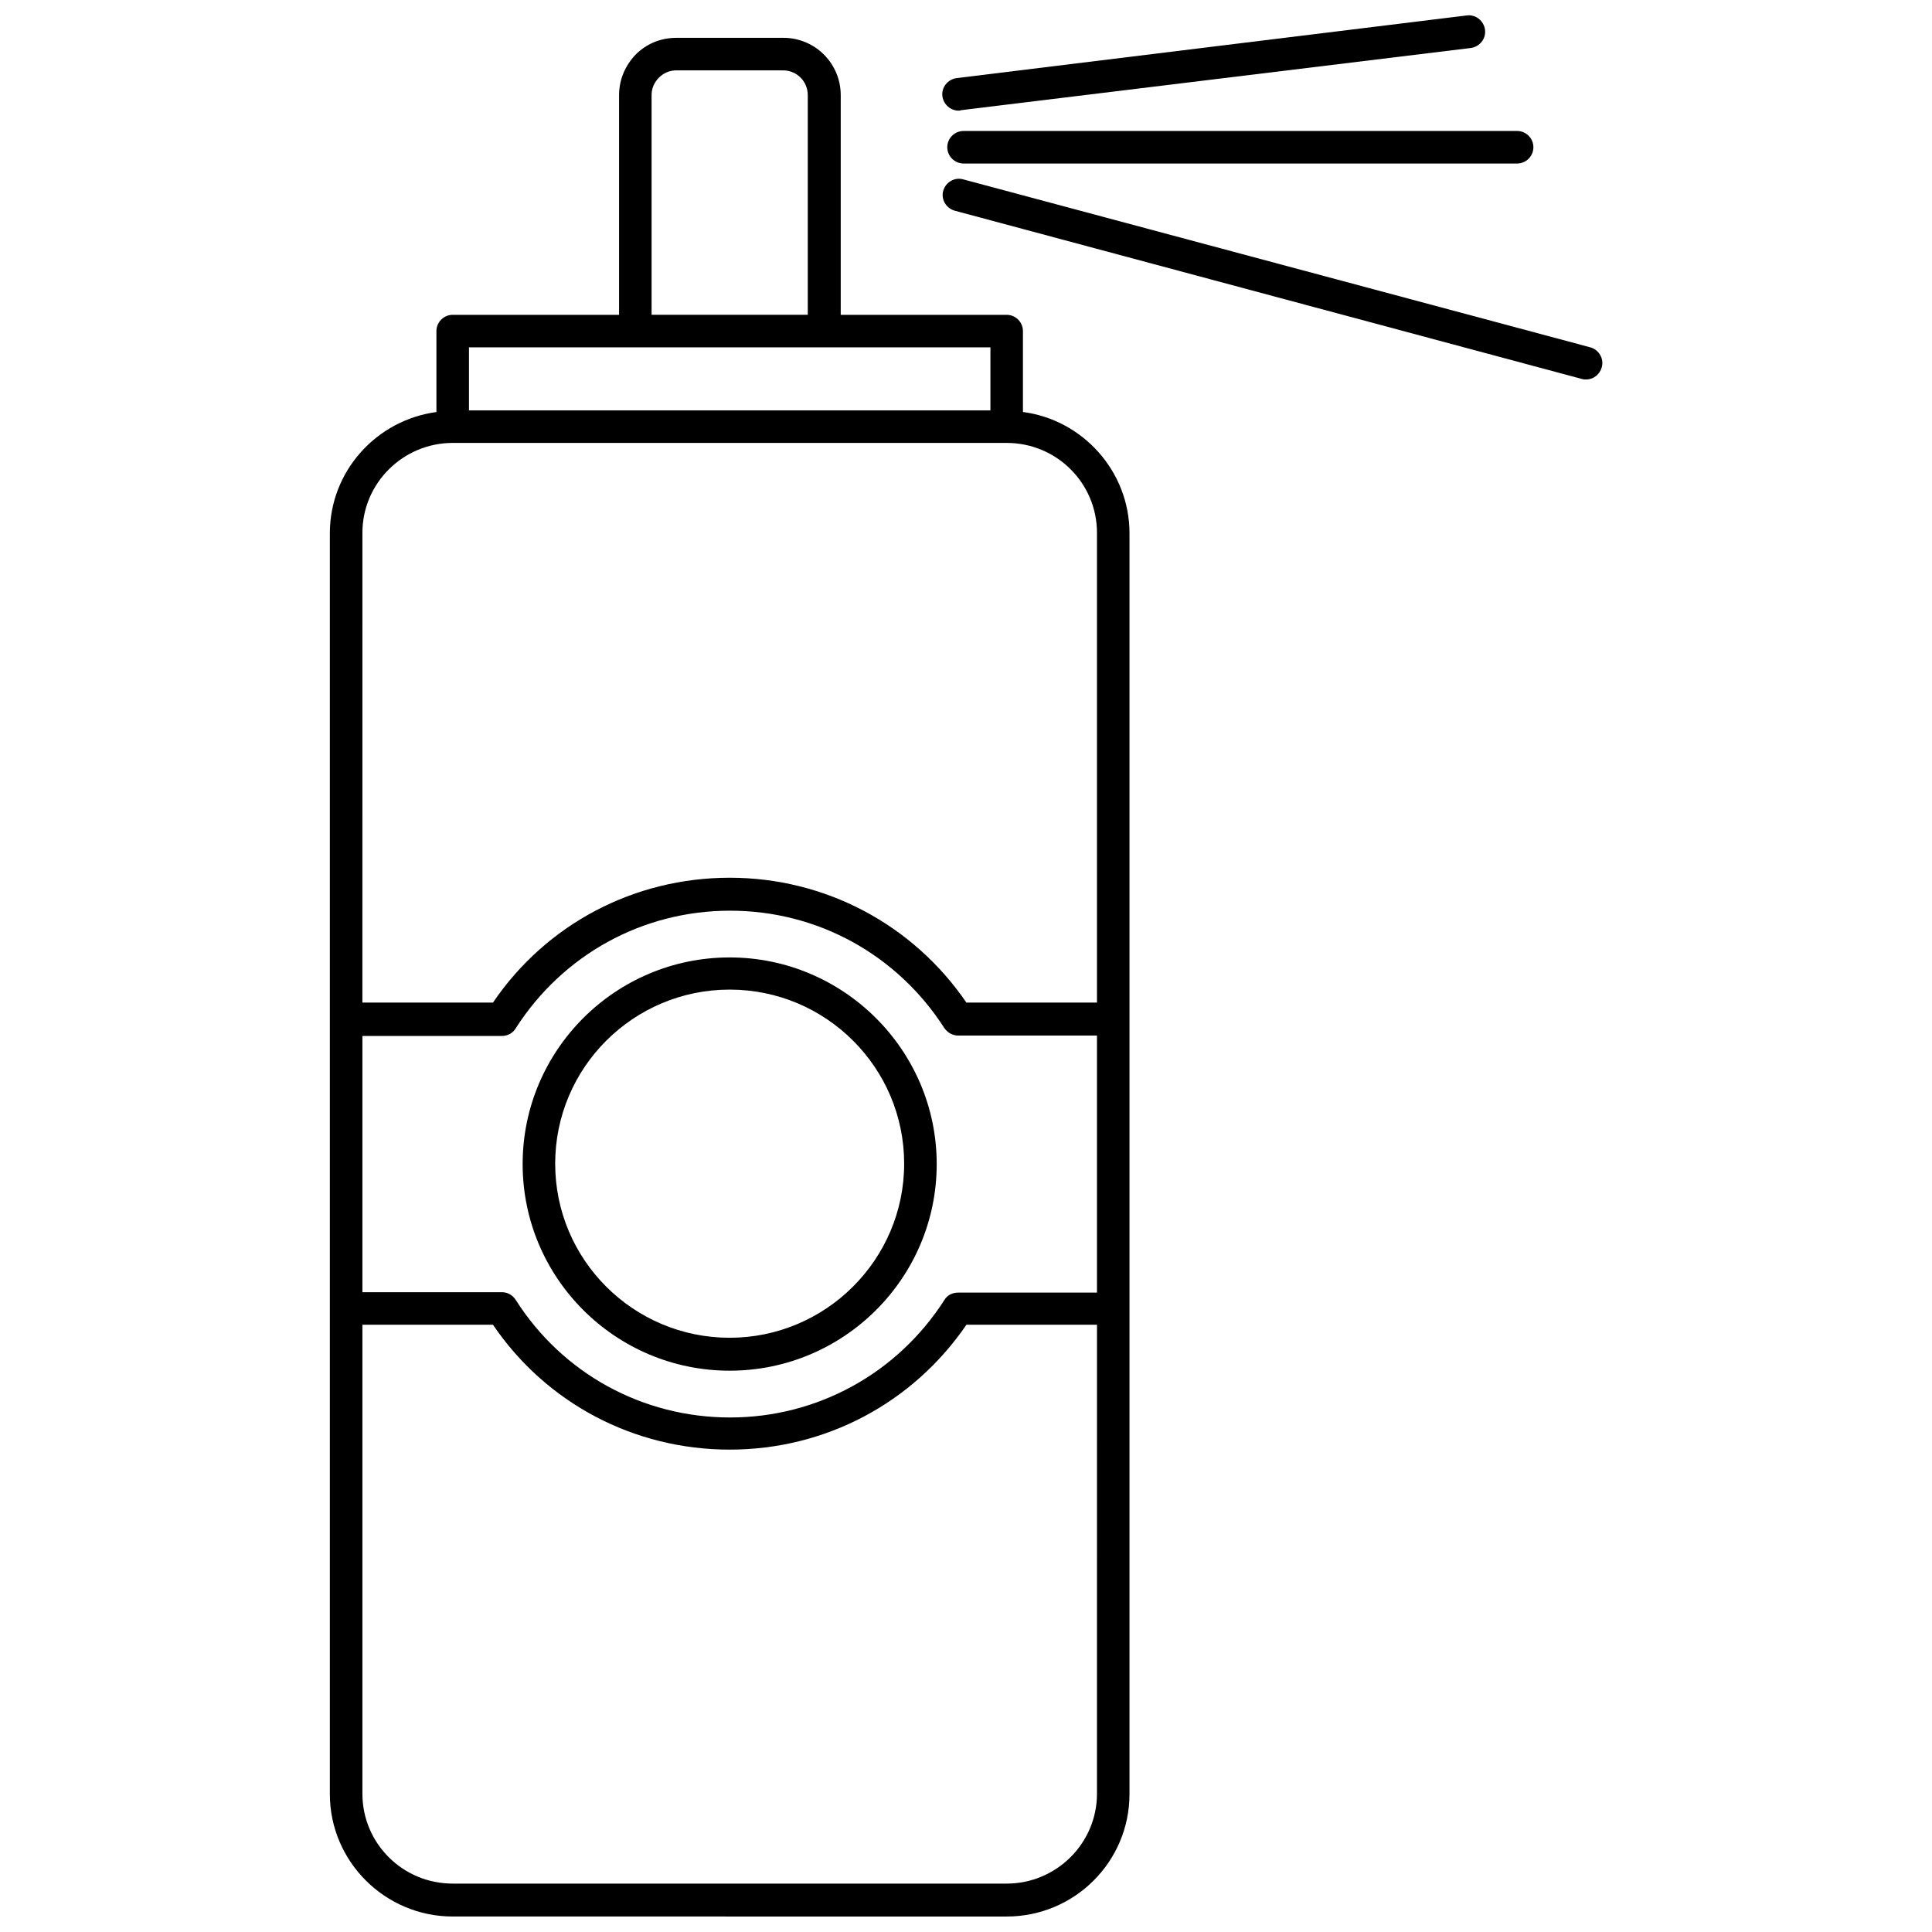
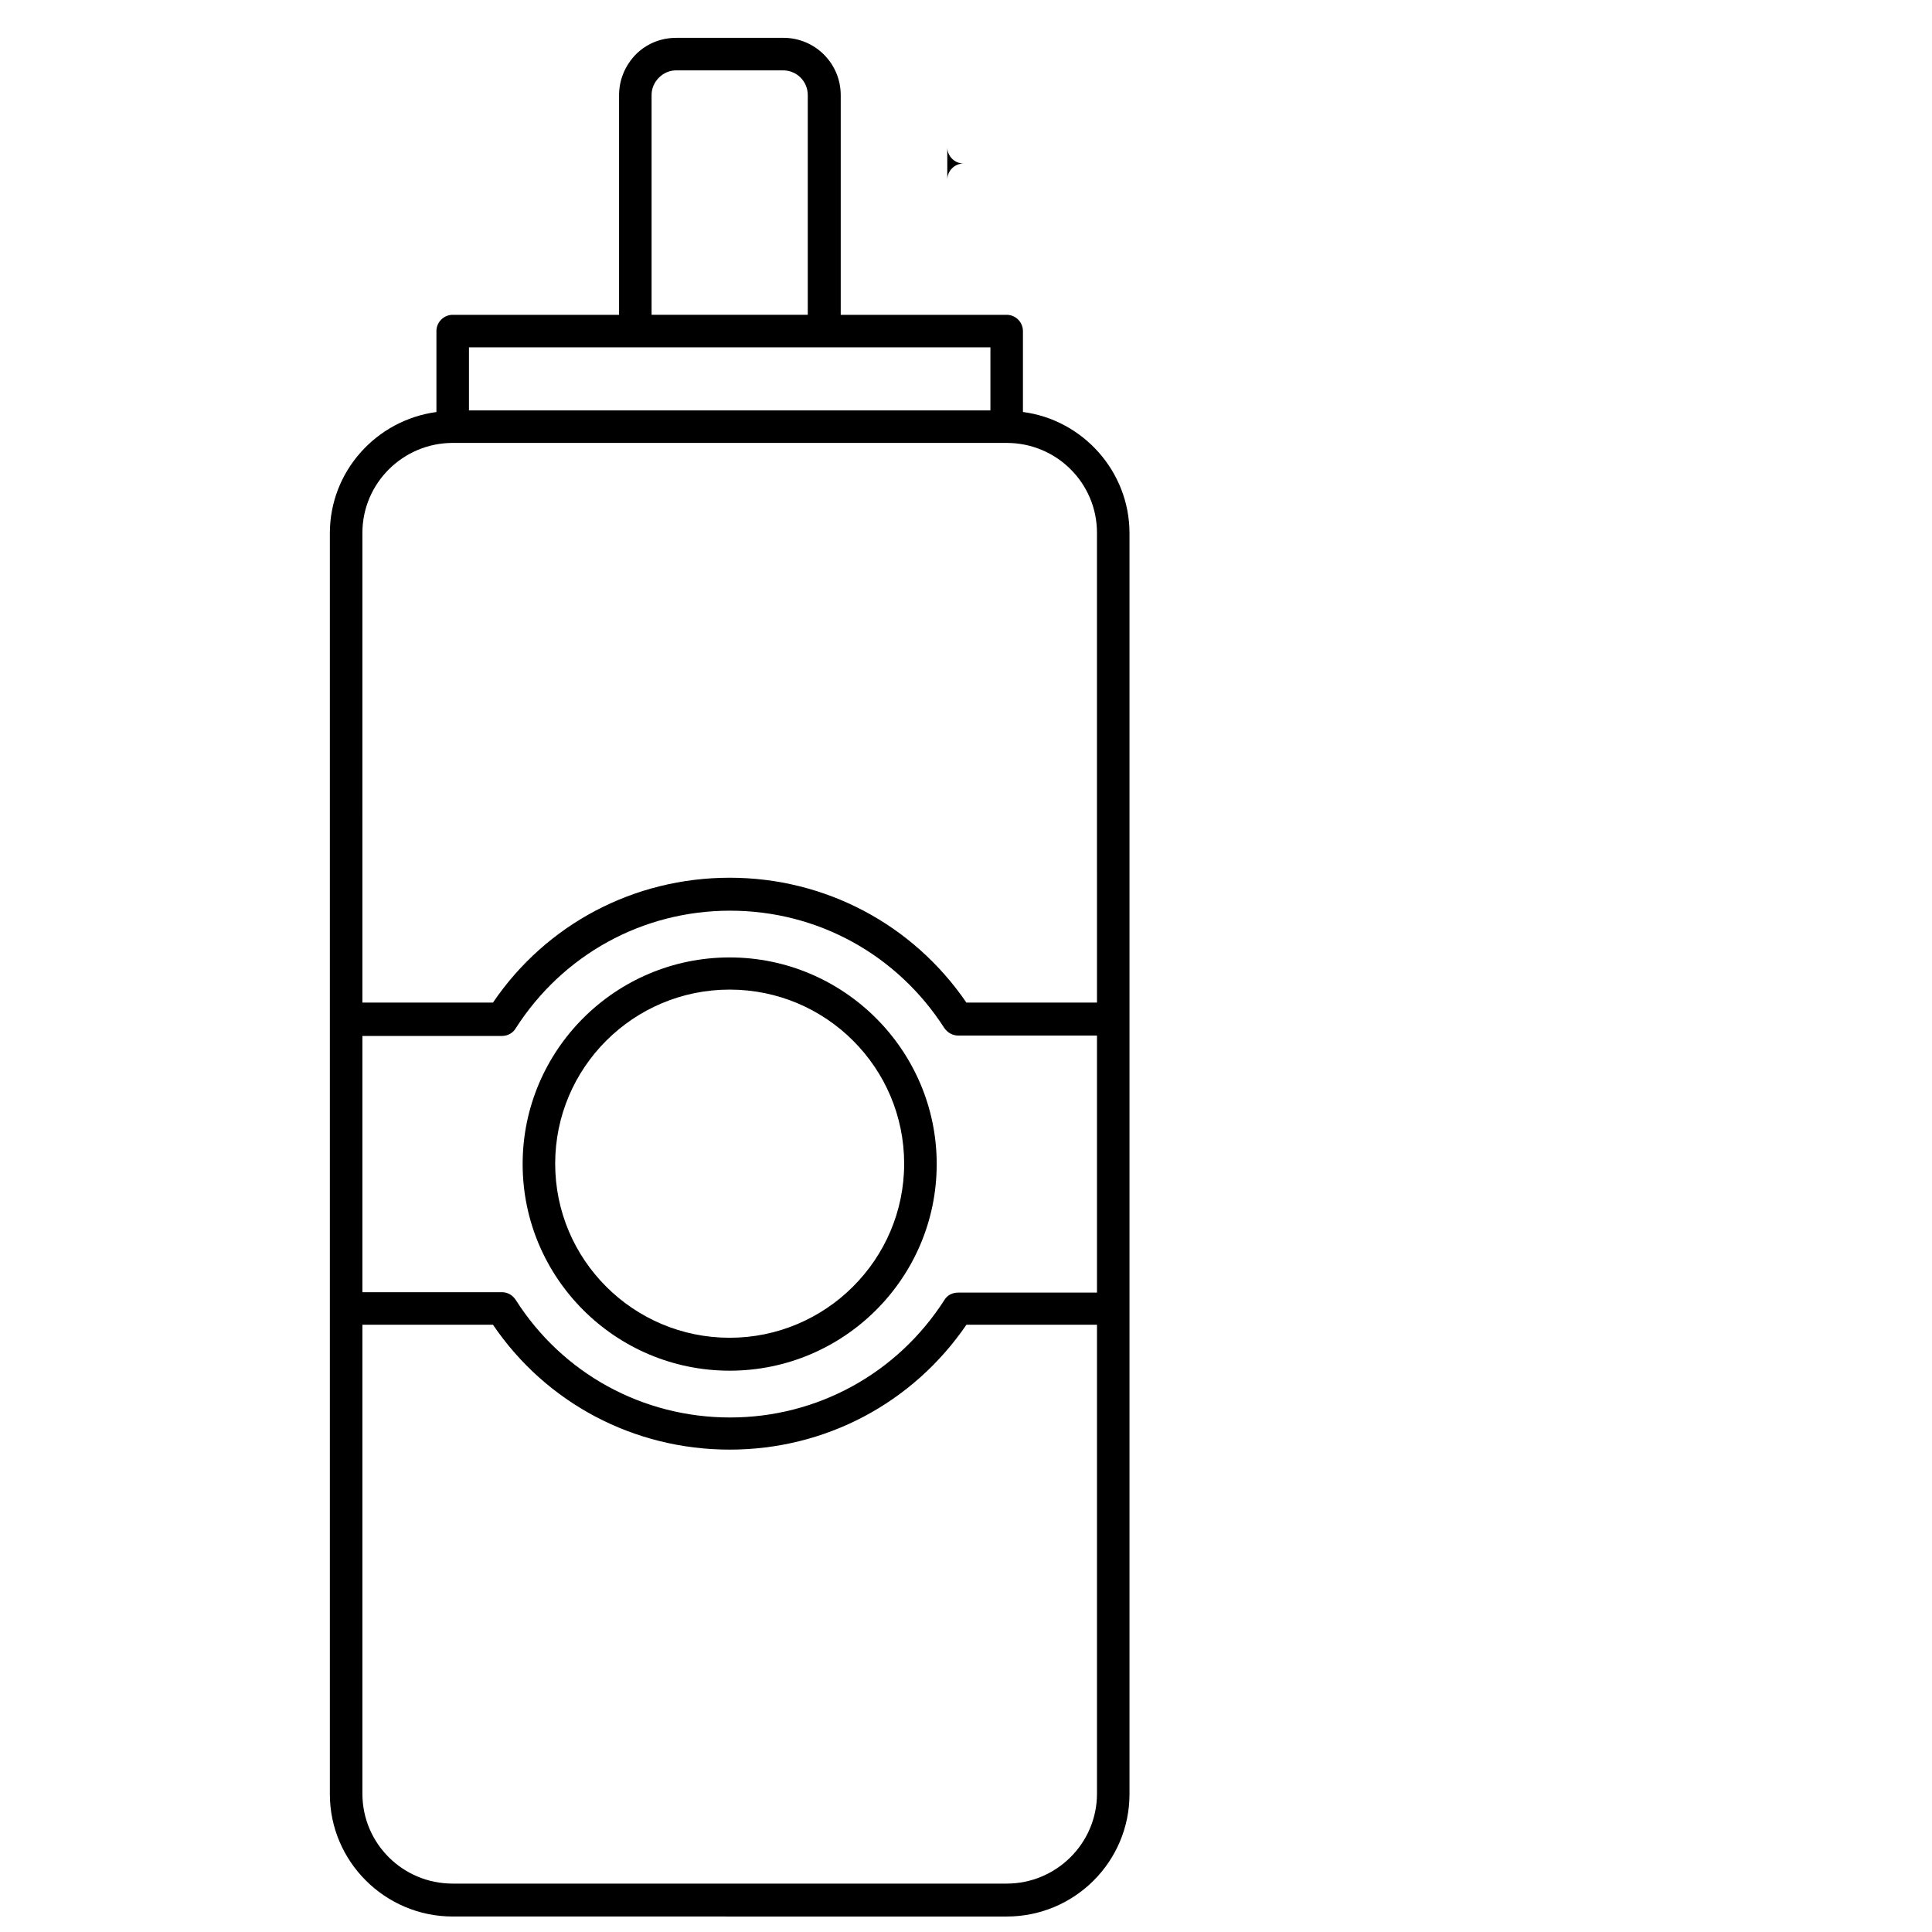
<svg xmlns="http://www.w3.org/2000/svg" width="800px" height="800px" version="1.1" viewBox="144 144 512 512">
  <defs>
    <clipPath id="b">
      <path d="m231 154h213v497.9h-213z" />
    </clipPath>
    <clipPath id="a">
-       <path d="m393 148.09h145v25.906h-145z" />
-     </clipPath>
+       </clipPath>
  </defs>
  <path d="m337.37 397.73c-30.289 0-54.863 24.574-54.863 54.758 0 30.18 24.574 54.758 54.863 54.758 30.289 0 54.867-24.578 54.867-54.758 0-30.18-24.684-54.758-54.867-54.758zm0 100.79c-25.547 0-46.242-20.695-46.242-46.133s20.695-46.133 46.242-46.133 46.242 20.695 46.242 46.133-20.801 46.133-46.242 46.133z" />
  <g clip-path="url(#b)">
    <path d="m415.09 253.19v-21.449c0-2.371-1.941-4.312-4.312-4.312h-43.977v-58.207c0-8.406-6.789-15.199-15.199-15.199l-28.348 0.004c-4.098 0-7.867 1.508-10.777 4.418-2.801 2.91-4.418 6.684-4.418 10.777v58.207h-44.09c-2.371 0-4.312 1.941-4.312 4.312v21.449c-15.953 2.156-28.242 15.738-28.242 32.121v334.14c0 17.895 14.66 32.445 32.551 32.445l146.81 0.004c18 0 32.551-14.551 32.551-32.445v-334.15c0-16.383-12.395-30.07-28.238-32.121zm-98.414-83.969c0-1.727 0.648-3.34 1.941-4.637 1.293-1.293 2.91-1.941 4.637-1.941h28.242c3.664 0 6.574 2.91 6.574 6.574v58.207h-41.391zm-48.395 66.832h138.19v16.707h-138.19zm166.43 383.3c0 13.148-10.777 23.82-23.93 23.82h-146.81c-13.258 0-23.93-10.672-23.93-23.82v-124.28h34.602c14.121 20.805 37.402 33.09 62.734 33.09s48.504-12.289 62.734-33.09h34.602zm0-132.8h-36.758c-1.508 0-2.91 0.648-3.664 1.941-12.504 19.512-33.738 31.152-56.805 31.152-23.176 0-44.41-11.641-56.805-31.152-0.863-1.293-2.156-2.047-3.664-2.047h-36.973v-67.906h36.973c1.508 0 2.91-0.754 3.664-2.047 12.504-19.512 33.629-31.152 56.805-31.152s44.301 11.641 56.805 31.152c0.863 1.188 2.156 1.941 3.664 1.941h36.758zm0-76.855h-34.602c-14.227-20.805-37.512-33.09-62.734-33.09-25.332 0-48.613 12.289-62.734 33.09h-34.602l0.004-124.5c0-13.148 10.777-23.82 23.93-23.82h15.738 131.07c13.258 0 23.93 10.672 23.93 23.82z" />
  </g>
  <g clip-path="url(#a)">
-     <path d="m398.06 173.32c0.215 0 0.43 0 0.539-0.109l135.17-16.492c2.371-0.324 4.098-2.481 3.773-4.852-0.324-2.371-2.481-4.098-4.852-3.773l-135.17 16.605c-2.371 0.324-4.098 2.481-3.773 4.852 0.324 2.152 2.156 3.769 4.312 3.769z" />
-   </g>
-   <path d="m395.04 183.02c0 2.371 1.941 4.312 4.312 4.312h146.7c2.371 0 4.312-1.941 4.312-4.312 0-2.371-1.941-4.312-4.312-4.312h-146.7c-2.371 0-4.312 1.938-4.312 4.312z" />
-   <path d="m565.46 236.05-166.21-44.52c-2.262-0.648-4.637 0.754-5.281 3.019-0.648 2.262 0.754 4.637 3.019 5.281l166.32 44.625c0.324 0.109 0.754 0.109 1.078 0.109 1.832 0 3.559-1.293 4.098-3.234 0.645-2.266-0.758-4.637-3.019-5.281z" />
+     </g>
+   <path d="m395.04 183.02c0 2.371 1.941 4.312 4.312 4.312h146.7h-146.7c-2.371 0-4.312 1.938-4.312 4.312z" />
</svg>